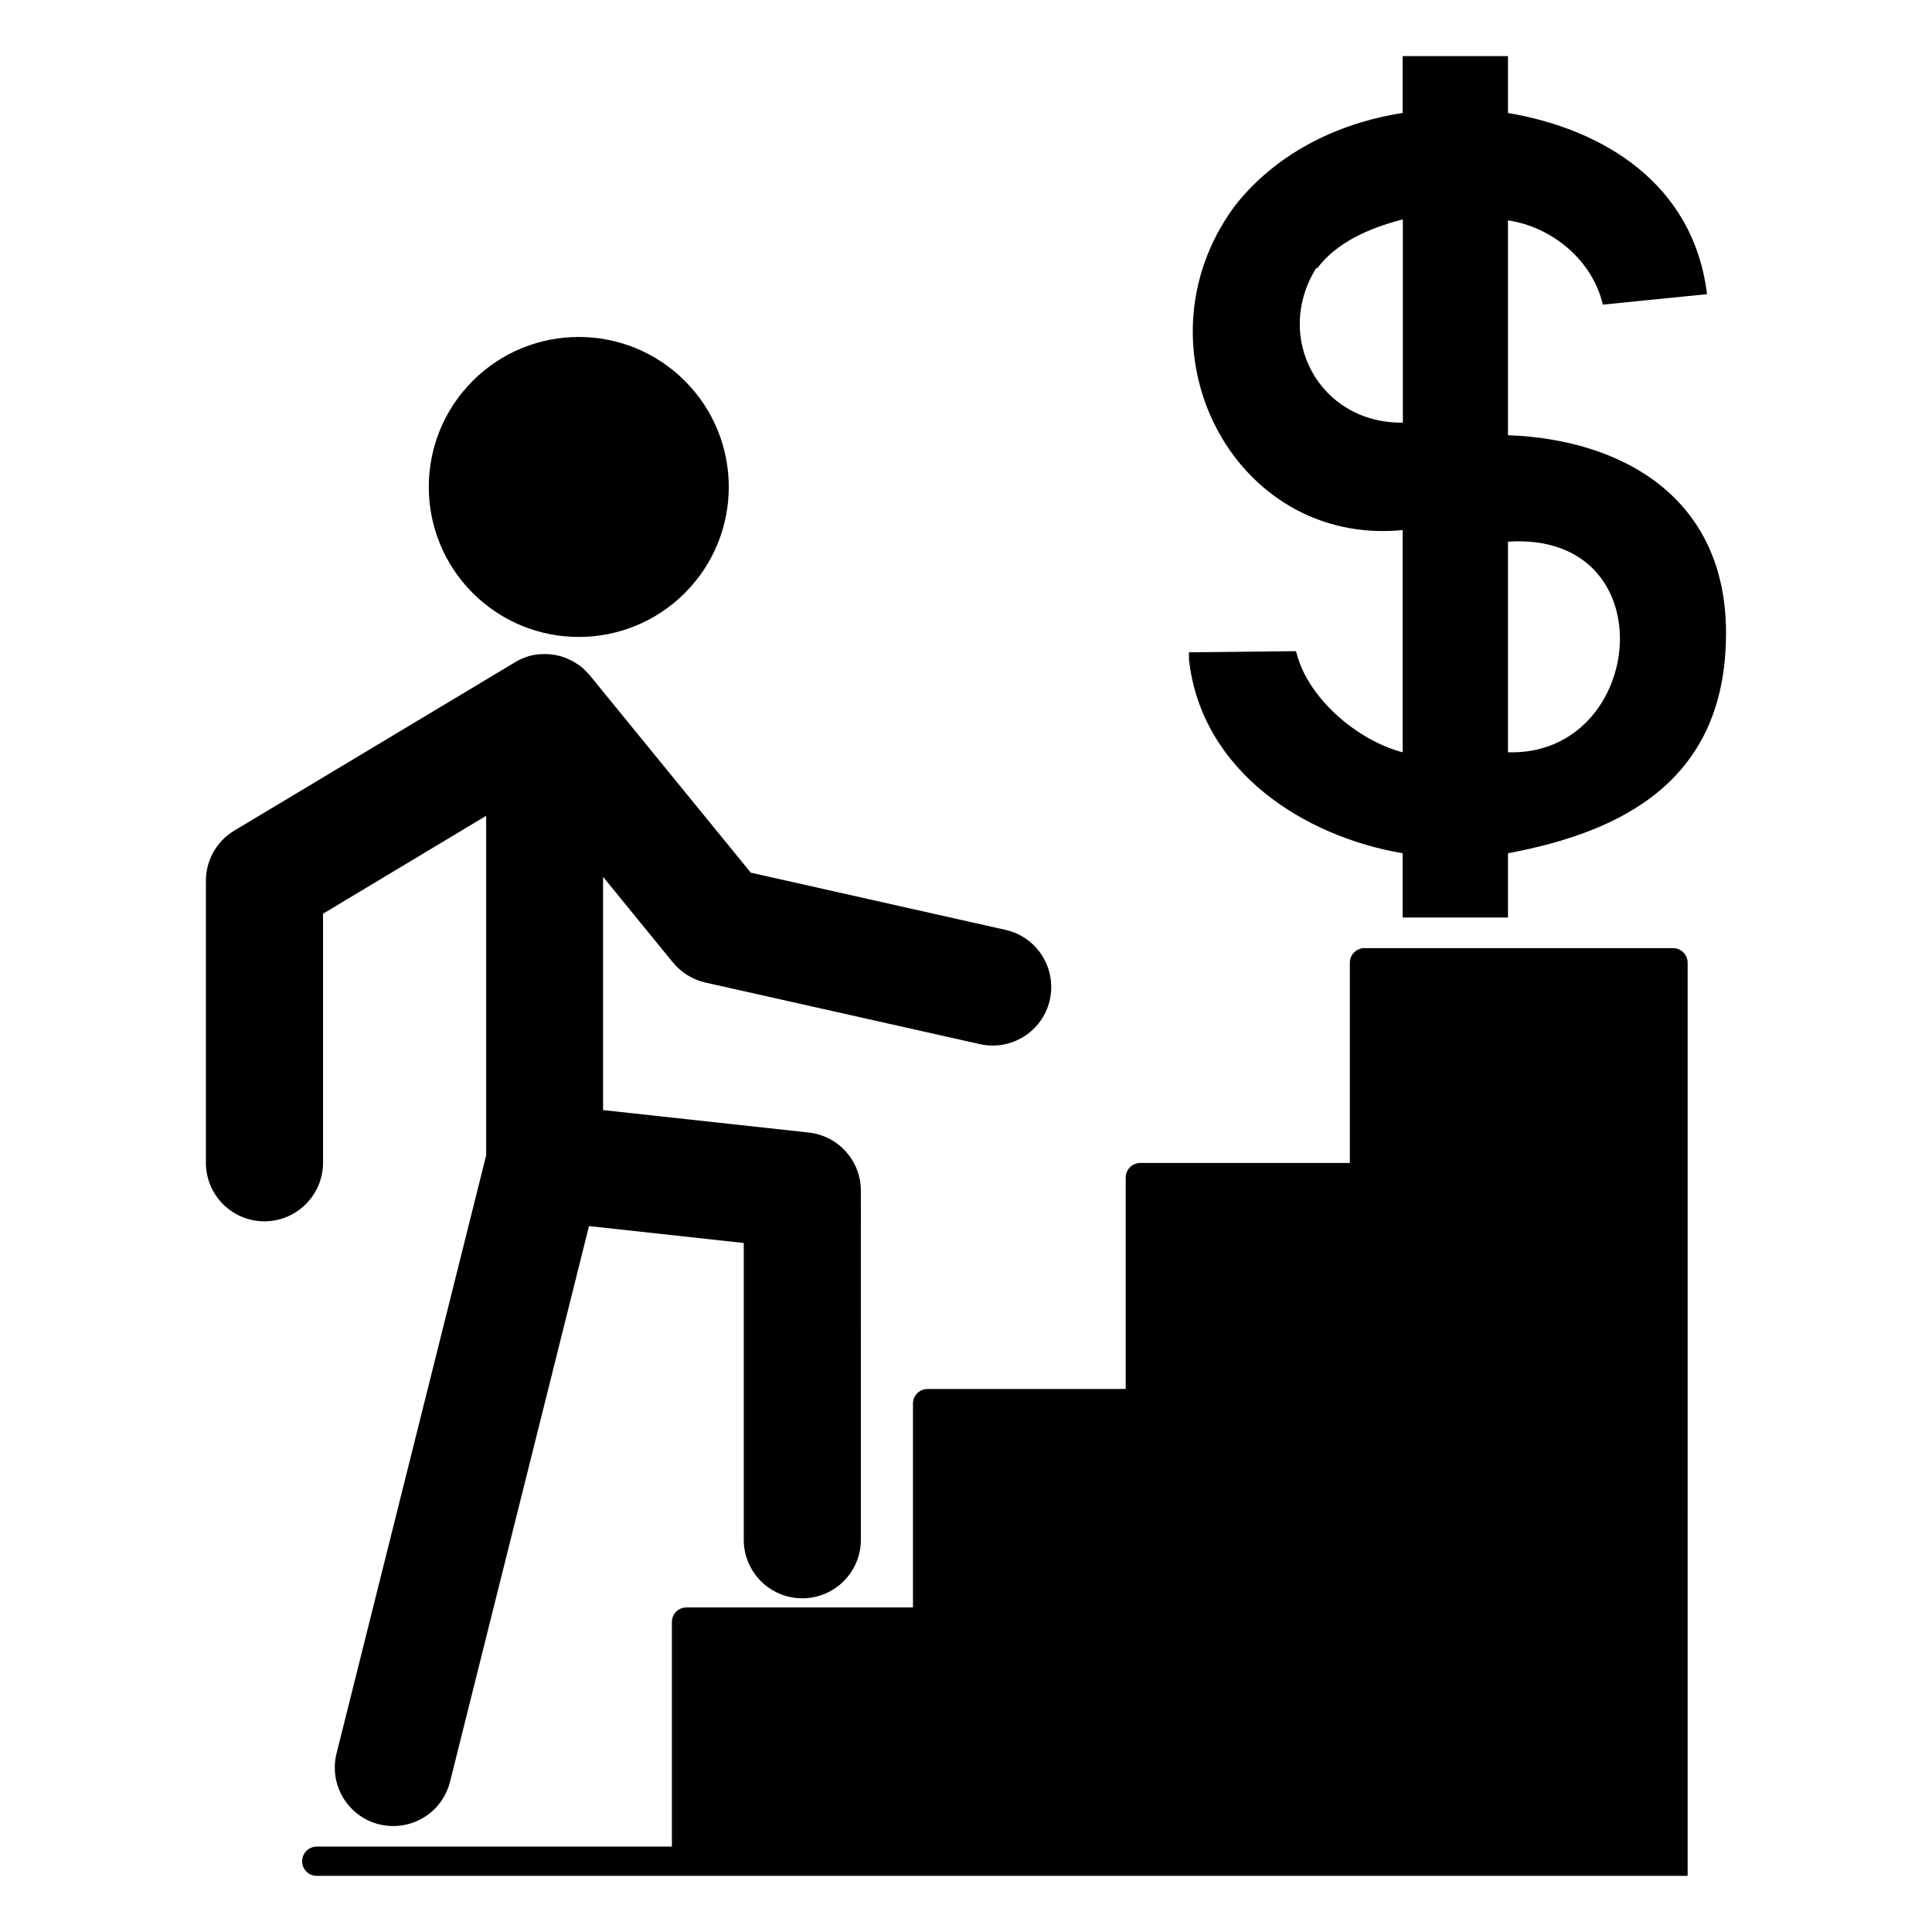
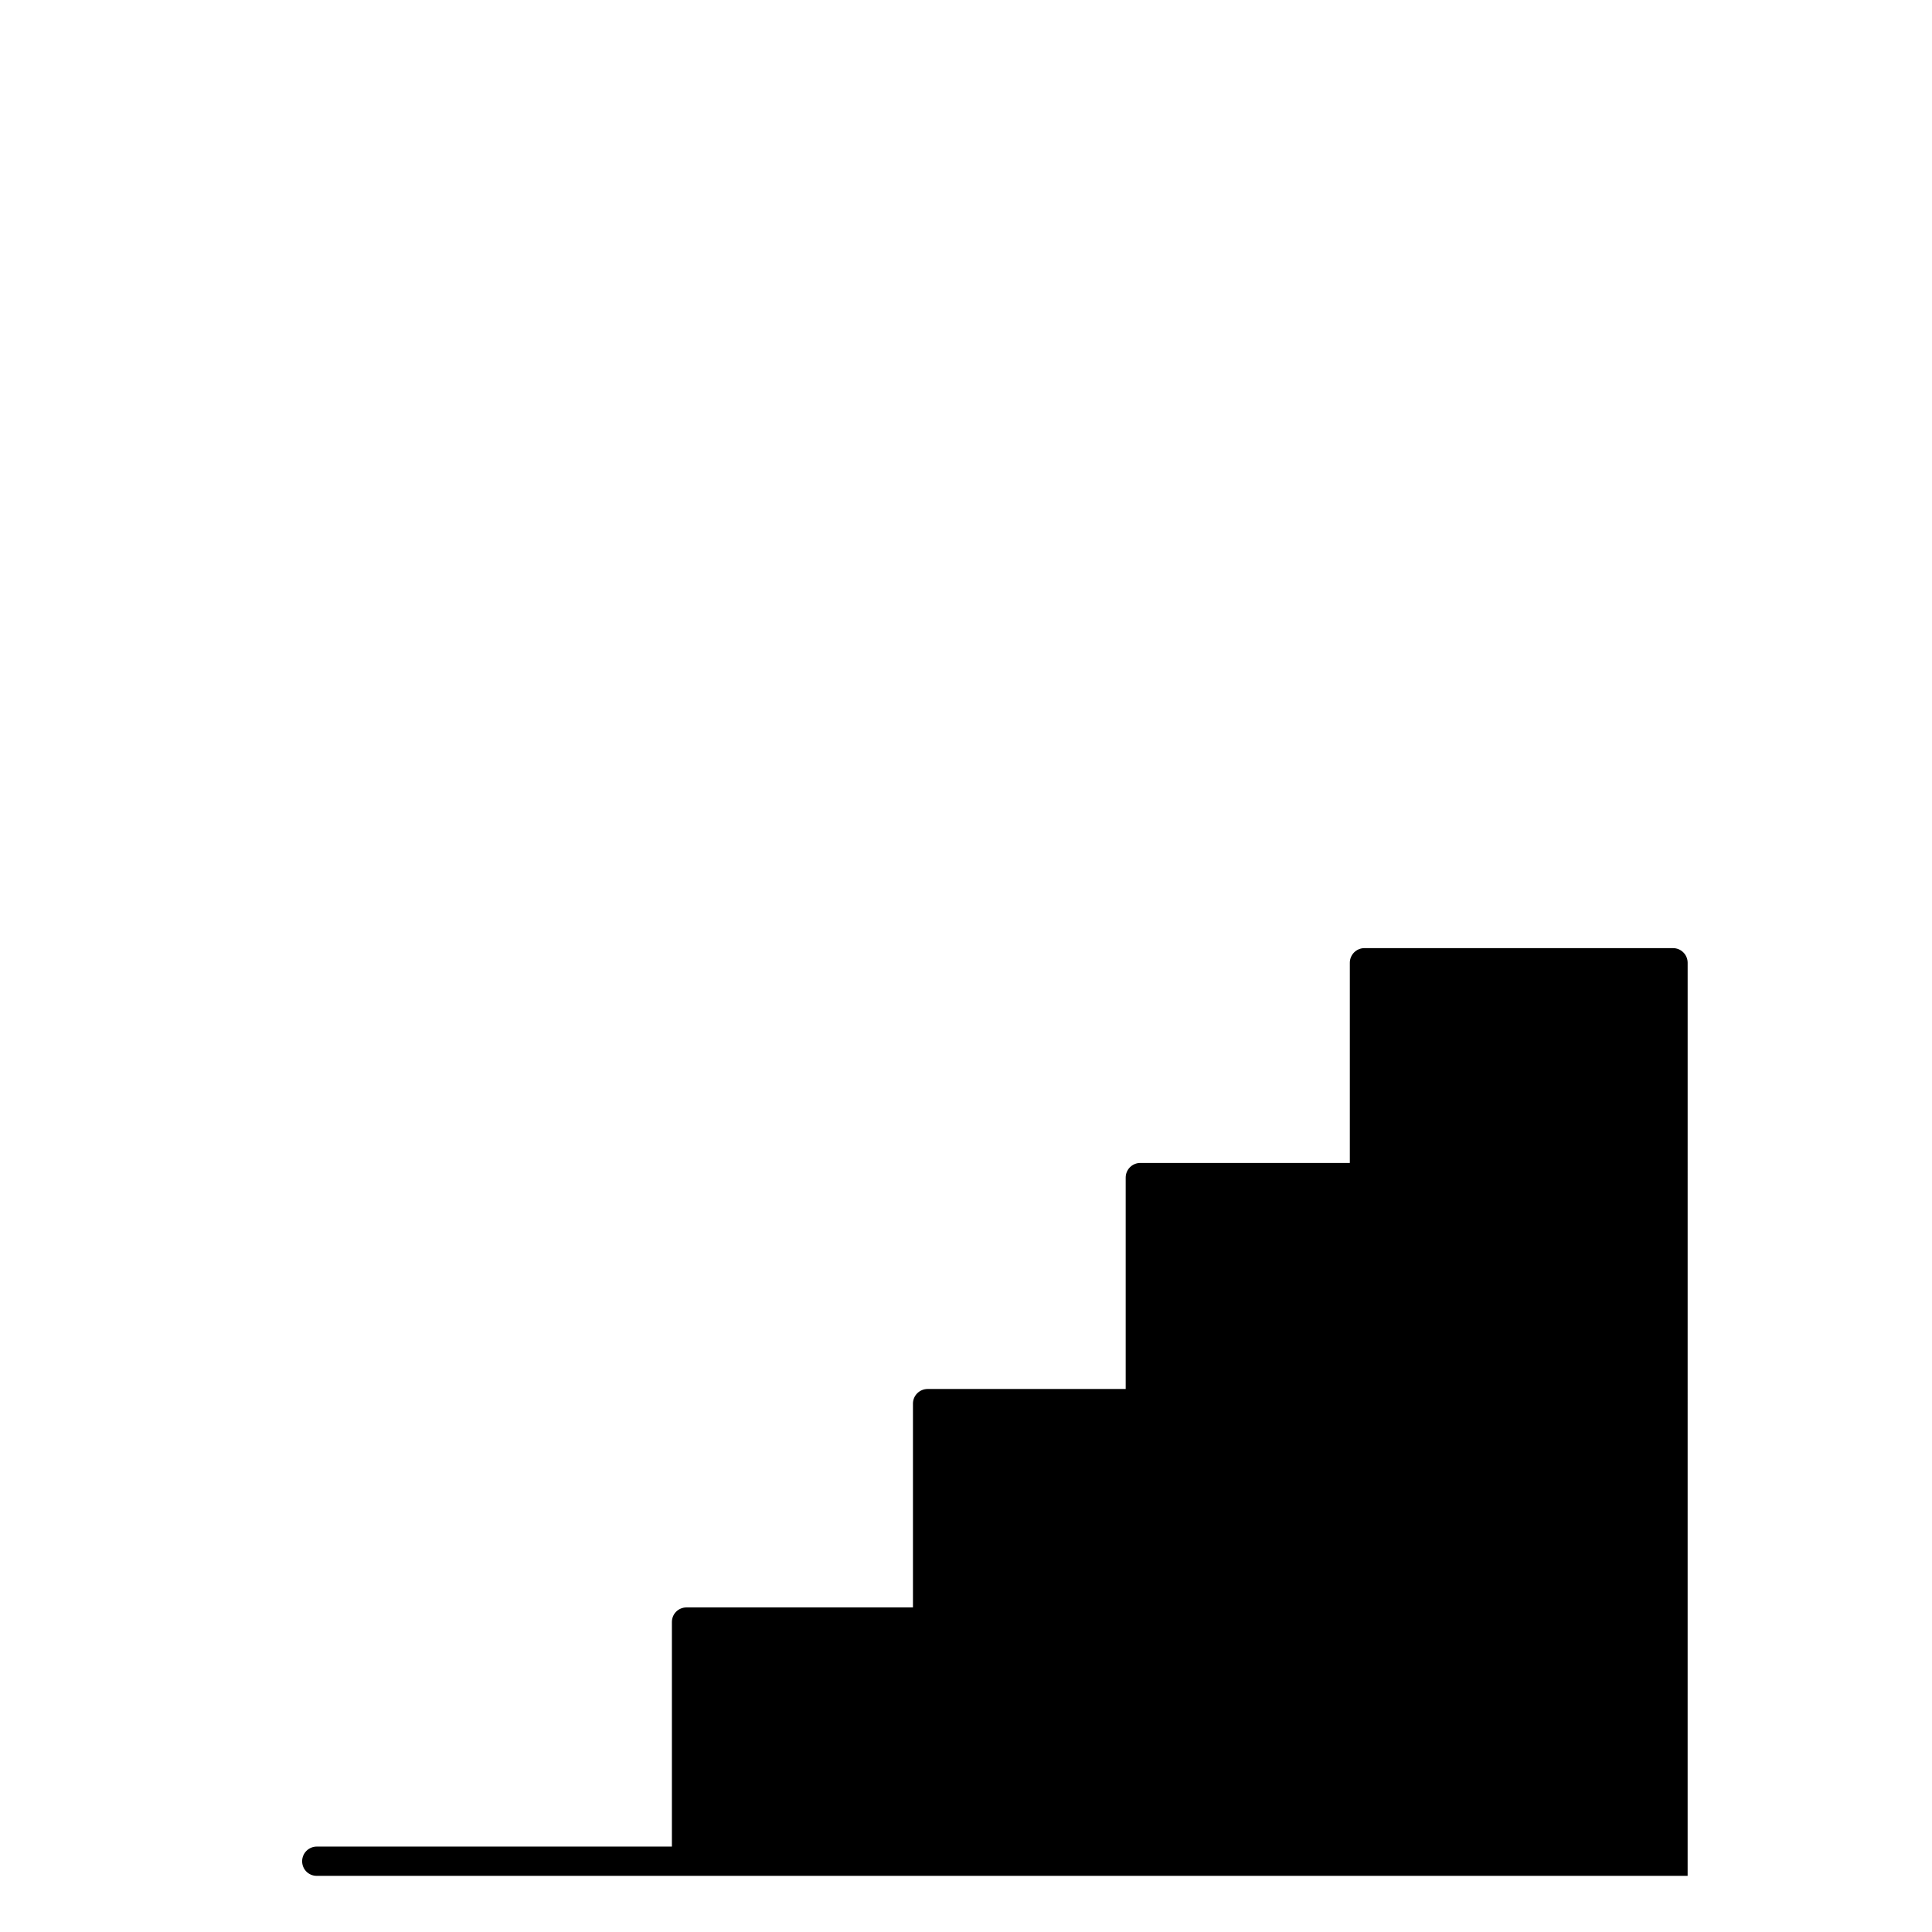
<svg xmlns="http://www.w3.org/2000/svg" fill="#000000" width="800px" height="800px" version="1.1" viewBox="144 144 512 512">
  <g>
-     <path d="m515.72 370.12v17.027h27.91v-17.027c29.875-5.594 57.785-18.992 57.785-58.34 0-36.023-27.609-51.34-57.785-52.445v-56.93c11.438 1.664 22.32 10.328 25.141 22.32l27.609-2.769c-3.629-29.574-27.91-43.832-52.75-48.012v-15.07h-27.91v15.062c-17.887 2.769-34.059 11.184-44.637 24.836-27.355 37.383-0.301 90.133 44.637 85.699v58.895c-12.543-3.324-25.391-14.812-28.164-26.5l-0.25-0.301-28.215 0.301v1.965c3.328 29.527 30.434 46.855 56.629 51.289zm27.91-82.574c42.422-2.769 36.578 56.93 0 55.82zm-50.781-72.547h0.301c5.039-6.699 13.652-10.578 22.621-12.848v53.855c-22.367 0.254-34.359-22.871-22.922-41.008z" />
    <path d="m587.37 395.26h-81.77c-2.117 0-3.879 1.715-3.879 3.879v53.051h-55.52c-2.117 0-3.879 1.715-3.879 3.879v56.023l-52.5 0.004c-2.117 0-3.879 1.715-3.879 3.879v54.008h-60.004c-2.168 0-3.879 1.715-3.879 3.879v59.5h-94.109c-2.117 0-3.879 1.715-3.879 3.879 0 2.168 1.715 3.879 3.879 3.879h363.29l0.004-241.98c0-2.113-1.715-3.879-3.879-3.879z" />
-     <path d="m229.61 452.09v-65.949l43.227-25.945v89.98l-39.648 158.5c-2.066 8.312 2.973 16.727 11.285 18.793 1.258 0.301 2.519 0.453 3.777 0.453 6.953 0 13.25-4.684 15.012-11.738l36.828-147.26 41.012 4.484v78.645c0 8.566 6.953 15.516 15.516 15.516 8.566 0 15.516-6.953 15.516-15.516l0.004-92.508c0-7.91-5.945-14.559-13.855-15.418l-54.461-5.945v-61.812l18.488 22.672c2.215 2.672 5.238 4.586 8.613 5.34l72.75 16.324c8.363 1.863 16.676-3.375 18.539-11.738 1.863-8.363-3.375-16.676-11.738-18.539l-67.512-15.164-42.621-52.246c-0.102-0.152-0.25-0.301-0.402-0.453-0.203-0.203-0.402-0.453-0.605-0.656-0.102-0.102-0.25-0.203-0.352-0.352-0.25-0.203-0.453-0.453-0.707-0.656-0.152-0.102-0.25-0.203-0.402-0.301-0.25-0.203-0.504-0.402-0.754-0.555-0.152-0.102-0.352-0.203-0.504-0.301-0.25-0.152-0.453-0.301-0.707-0.453-0.203-0.102-0.402-0.203-0.605-0.301-0.203-0.102-0.453-0.203-0.656-0.301-0.203-0.102-0.453-0.203-0.707-0.301-0.203-0.102-0.402-0.152-0.656-0.25-0.25-0.102-0.504-0.152-0.754-0.25-0.203-0.051-0.453-0.102-0.656-0.152-0.25-0.051-0.504-0.102-0.707-0.152-0.25-0.051-0.504-0.102-0.805-0.102-0.203-0.051-0.402-0.051-0.605-0.102-0.453-0.051-0.855-0.051-1.309-0.051h-0.152c-0.504 0-1.008 0.051-1.461 0.051-0.152 0-0.352 0.051-0.504 0.051-0.301 0.051-0.605 0.102-0.957 0.152-0.203 0.051-0.453 0.102-0.656 0.152-0.25 0.051-0.504 0.102-0.754 0.203-0.25 0.051-0.453 0.152-0.707 0.25-0.203 0.051-0.453 0.152-0.656 0.25-0.25 0.102-0.504 0.203-0.707 0.301-0.203 0.102-0.402 0.203-0.605 0.301-0.25 0.102-0.453 0.25-0.707 0.402-0.102 0.051-0.203 0.102-0.25 0.152l-74.262 44.535c-4.684 2.82-7.508 7.859-7.508 13.301v74.715c0 8.566 6.953 15.516 15.516 15.516 8.582-0.004 15.535-7.008 15.535-15.57z" />
-     <path d="m325.49 244.94c15.523 15.523 15.523 40.691 0 56.215-15.523 15.523-40.691 15.523-56.215 0-15.523-15.523-15.523-40.691 0-56.215 15.523-15.523 40.691-15.523 56.215 0" />
  </g>
</svg>